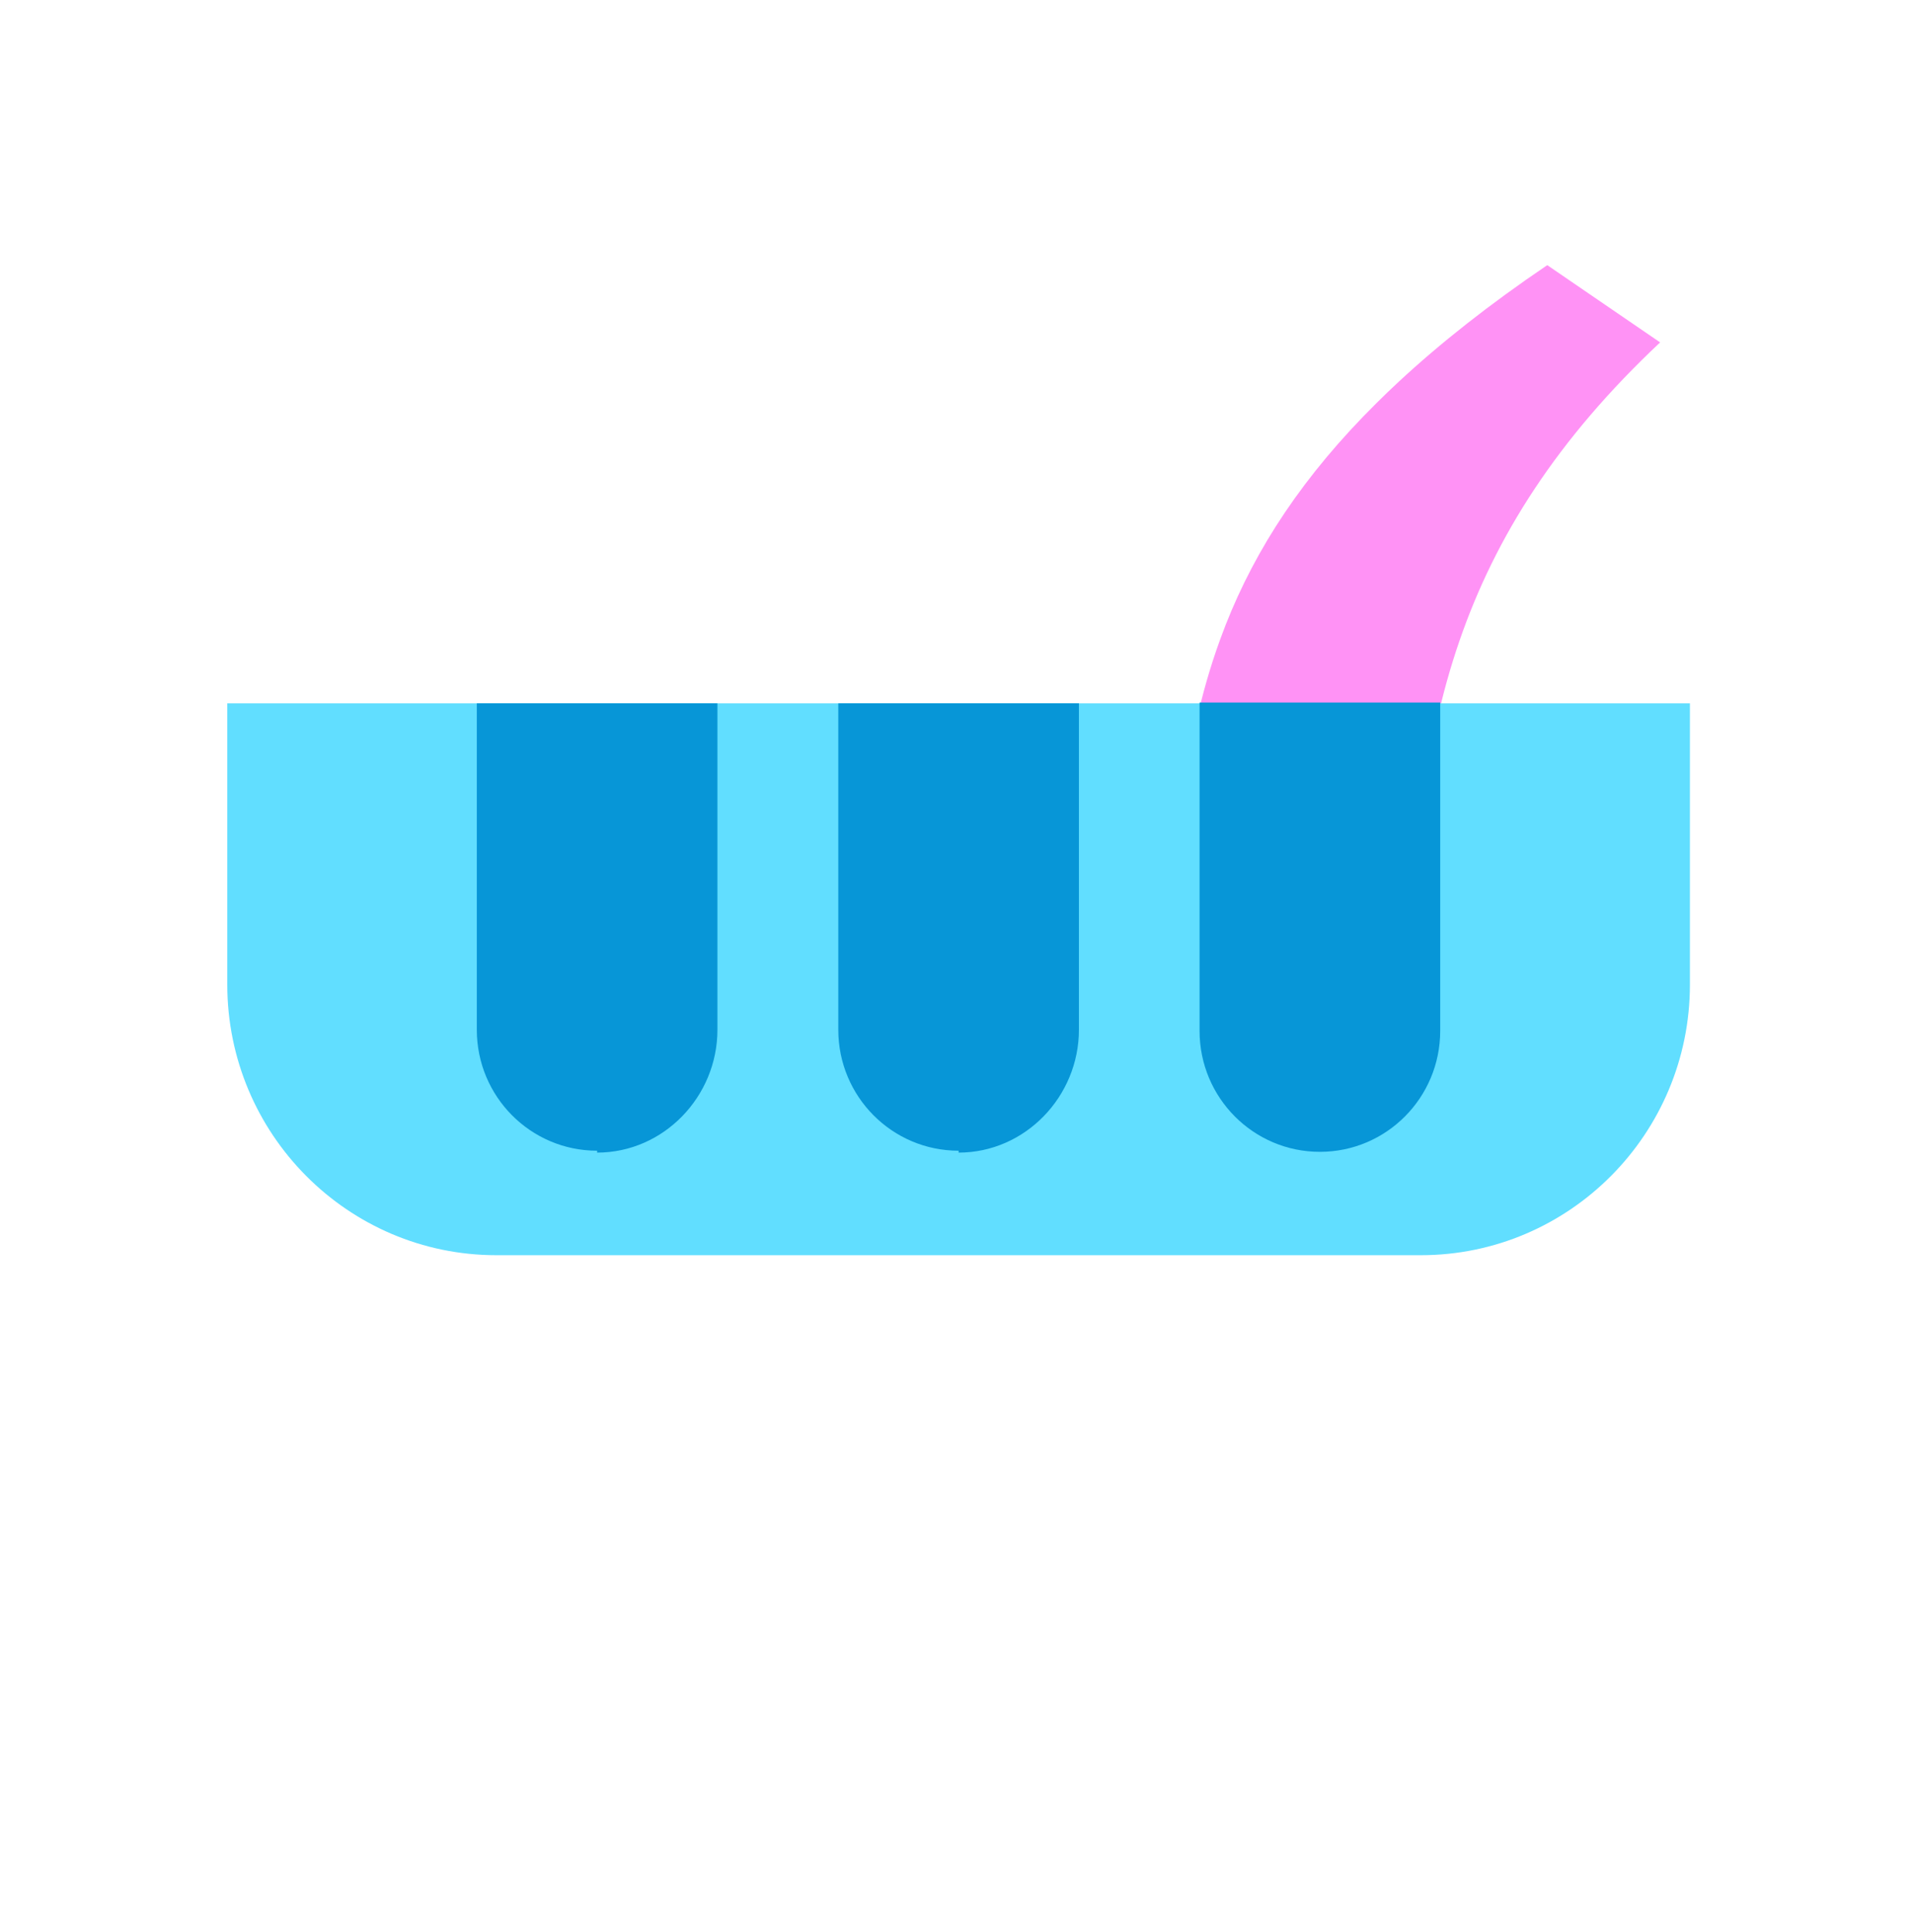
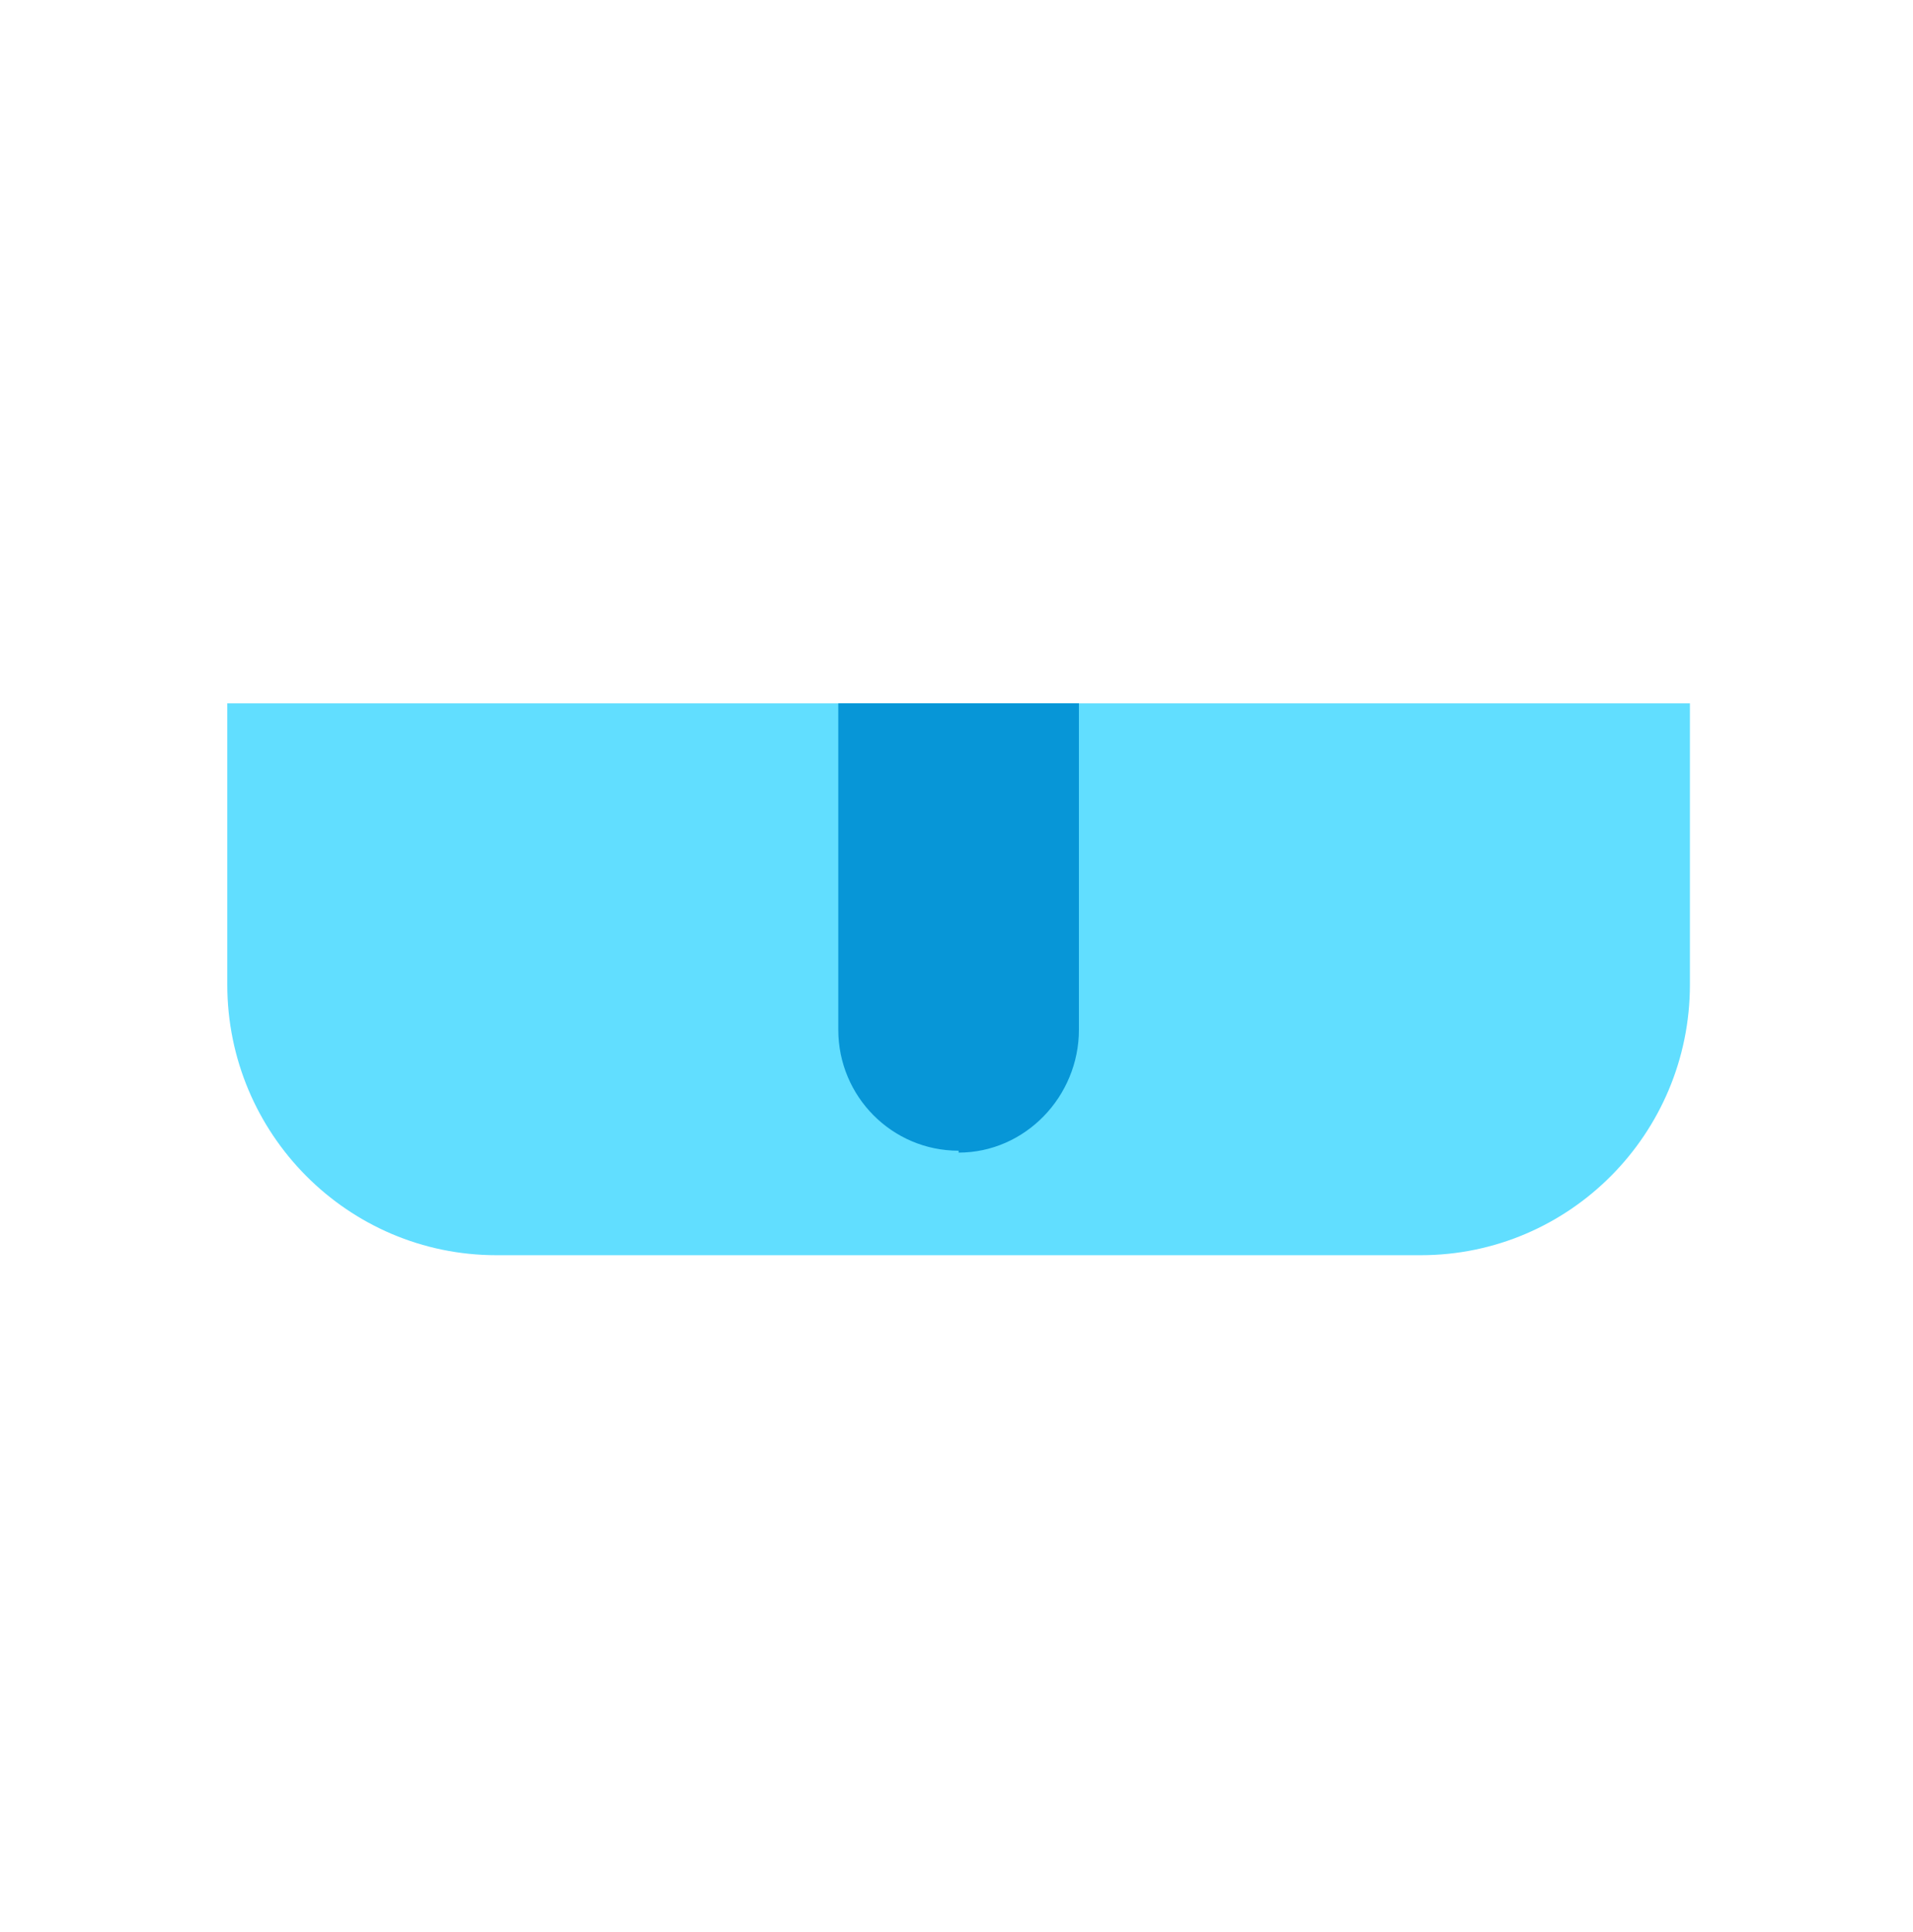
<svg xmlns="http://www.w3.org/2000/svg" fill="none" viewBox="0 0 101 102" height="102" width="101">
-   <path fill="#FF92F5" d="M81.69 14C78.625 16.077 76.042 18.119 73.848 20.156C73.442 20.531 73.054 20.906 72.677 21.281C68.806 25.118 66.3 28.954 64.706 33.004C64.676 33.077 64.652 33.149 64.625 33.221C64.615 33.247 64.605 33.273 64.594 33.299C62.435 38.935 61.982 44.993 61.982 52.038H74.595C74.595 38.612 76.79 28.285 87.649 18.079L81.69 14Z" />
  <path fill="#61DEFF" d="M12 51.984L12 37.135H89.222V51.984C89.222 59.872 82.856 66.275 75.011 66.275H26.211C18.366 66.275 12 59.872 12 51.984Z" />
  <path fill="#0796D7" d="M50.611 60.858V60.758C47.101 60.758 44.259 57.9 44.259 54.37V37.136H56.963V54.37C56.963 57.9 54.121 60.858 50.611 60.858Z" />
-   <path fill="#0796D7" d="M31.526 60.858V60.758C28.016 60.758 25.174 57.9 25.174 54.37V37.136H37.878V54.37C37.878 57.9 35.036 60.858 31.526 60.858Z" />
-   <path fill="#0796D7" d="M76.038 37.094H63.333V54.429C63.333 57.959 66.175 60.817 69.686 60.817C73.196 60.817 76.038 57.959 76.038 54.429V37.094Z" />
</svg>